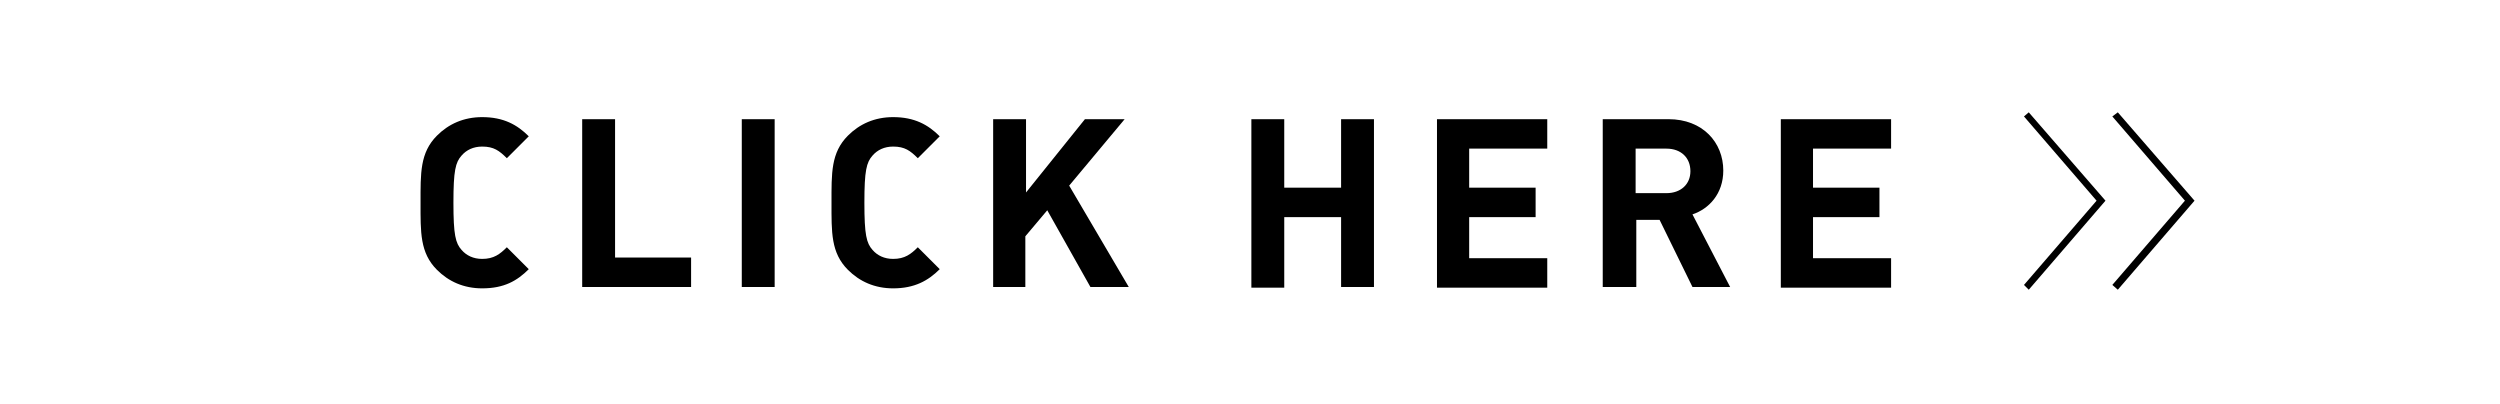
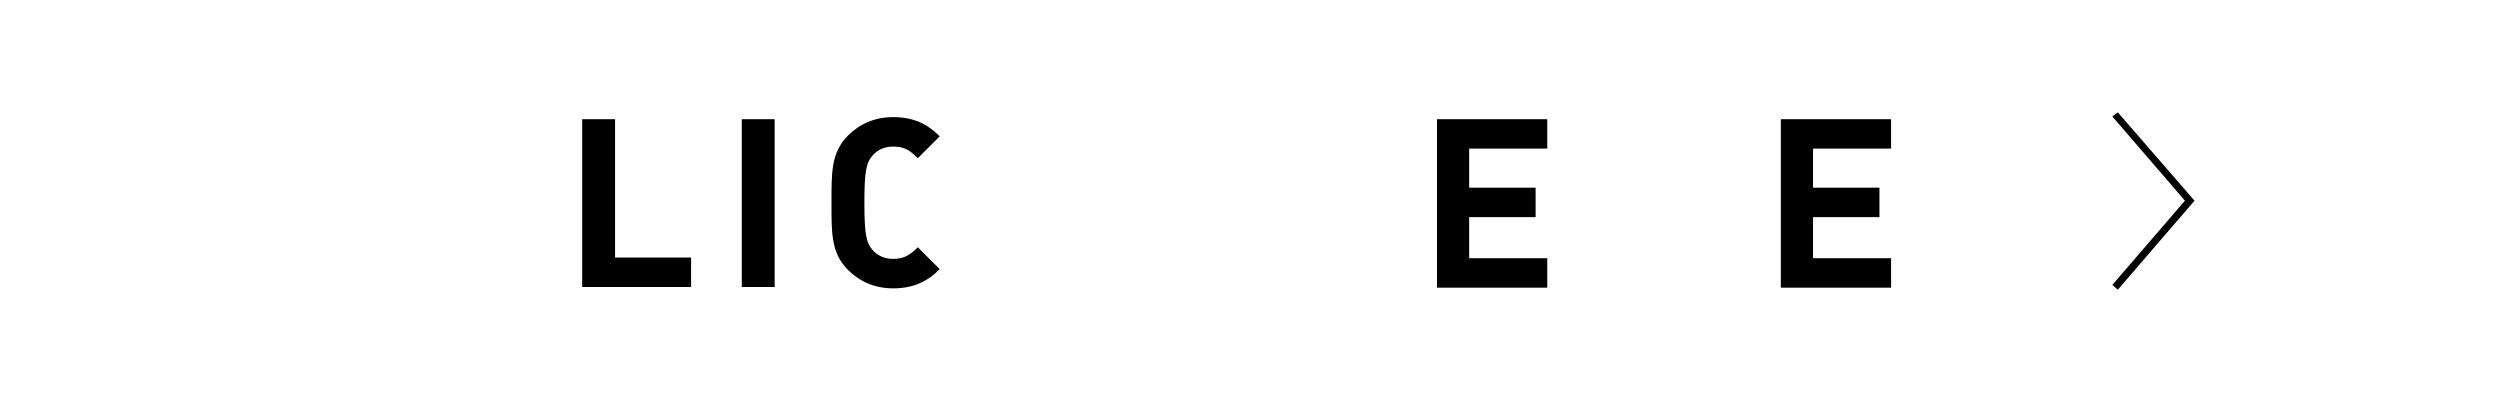
<svg xmlns="http://www.w3.org/2000/svg" version="1.1" id="Layer_1" x="0px" y="0px" viewBox="0 0 365 59" style="enable-background:new 0 0 365 59;" xml:space="preserve">
  <g>
    <g>
-       <path d="M70.4,42.1c-2.7,0-4.9-1-6.6-2.7c-2.5-2.5-2.4-5.5-2.4-9.8s-0.1-7.3,2.4-9.8c1.7-1.7,3.9-2.7,6.6-2.7    c3.1,0,5.1,1.1,6.8,2.8l-3.2,3.2c-1.1-1.1-1.9-1.7-3.6-1.7c-1.3,0-2.3,0.5-3,1.3c-0.9,1-1.2,2.2-1.2,6.9s0.3,5.9,1.2,6.9    c0.7,0.8,1.7,1.3,3,1.3c1.7,0,2.6-0.7,3.6-1.7l3.2,3.2C75.5,41,73.6,42.1,70.4,42.1z" />
      <path d="M85,41.9V17.4h4.8v20.2h11.1v4.3H85z" />
      <path d="M108.3,41.9V17.4h4.8v24.5H108.3z" />
      <path d="M130.4,42.1c-2.7,0-4.9-1-6.6-2.7c-2.5-2.5-2.4-5.5-2.4-9.8s-0.1-7.3,2.4-9.8c1.7-1.7,3.9-2.7,6.6-2.7    c3.1,0,5.1,1.1,6.8,2.8l-3.2,3.2c-1.1-1.1-1.9-1.7-3.6-1.7c-1.3,0-2.3,0.5-3,1.3c-0.9,1-1.2,2.2-1.2,6.9s0.3,5.9,1.2,6.9    c0.7,0.8,1.7,1.3,3,1.3c1.7,0,2.6-0.7,3.6-1.7l3.2,3.2C135.5,41,133.5,42.1,130.4,42.1z" />
-       <path d="M159.2,41.9l-6.3-11.2l-3.2,3.8v7.4H145V17.4h4.8v10.7l8.6-10.7h5.8l-8.1,9.7l8.7,14.8H159.2z" />
-       <path d="M195.8,41.9V31.7h-8.3v10.3h-4.8V17.4h4.8v10h8.3v-10h4.8v24.5H195.8z" />
      <path d="M209.8,41.9V17.4h16.1v4.3h-11.4v5.7h9.7v4.3h-9.7v6h11.4v4.3H209.8z" />
-       <path d="M247.1,41.9l-4.8-9.8h-3.4v9.8H234V17.4h9.6c5,0,8,3.4,8,7.5c0,3.4-2.1,5.6-4.5,6.4l5.5,10.6H247.1z M243.3,21.7h-4.5v6.5    h4.5c2.1,0,3.5-1.3,3.5-3.2C246.8,23,245.4,21.7,243.3,21.7z" />
      <path d="M260,41.9V17.4h16.1v4.3h-11.4v5.7h9.7v4.3h-9.7v6h11.4v4.3H260z" />
    </g>
    <g>
-       <polygon points="296.2,42.3 295.5,41.6 306.1,29.3 295.5,17 296.2,16.4 307.4,29.3   " />
      <polygon points="309.2,42.3 308.4,41.6 319,29.3 308.4,17 309.2,16.4 320.4,29.3   " />
    </g>
  </g>
</svg>